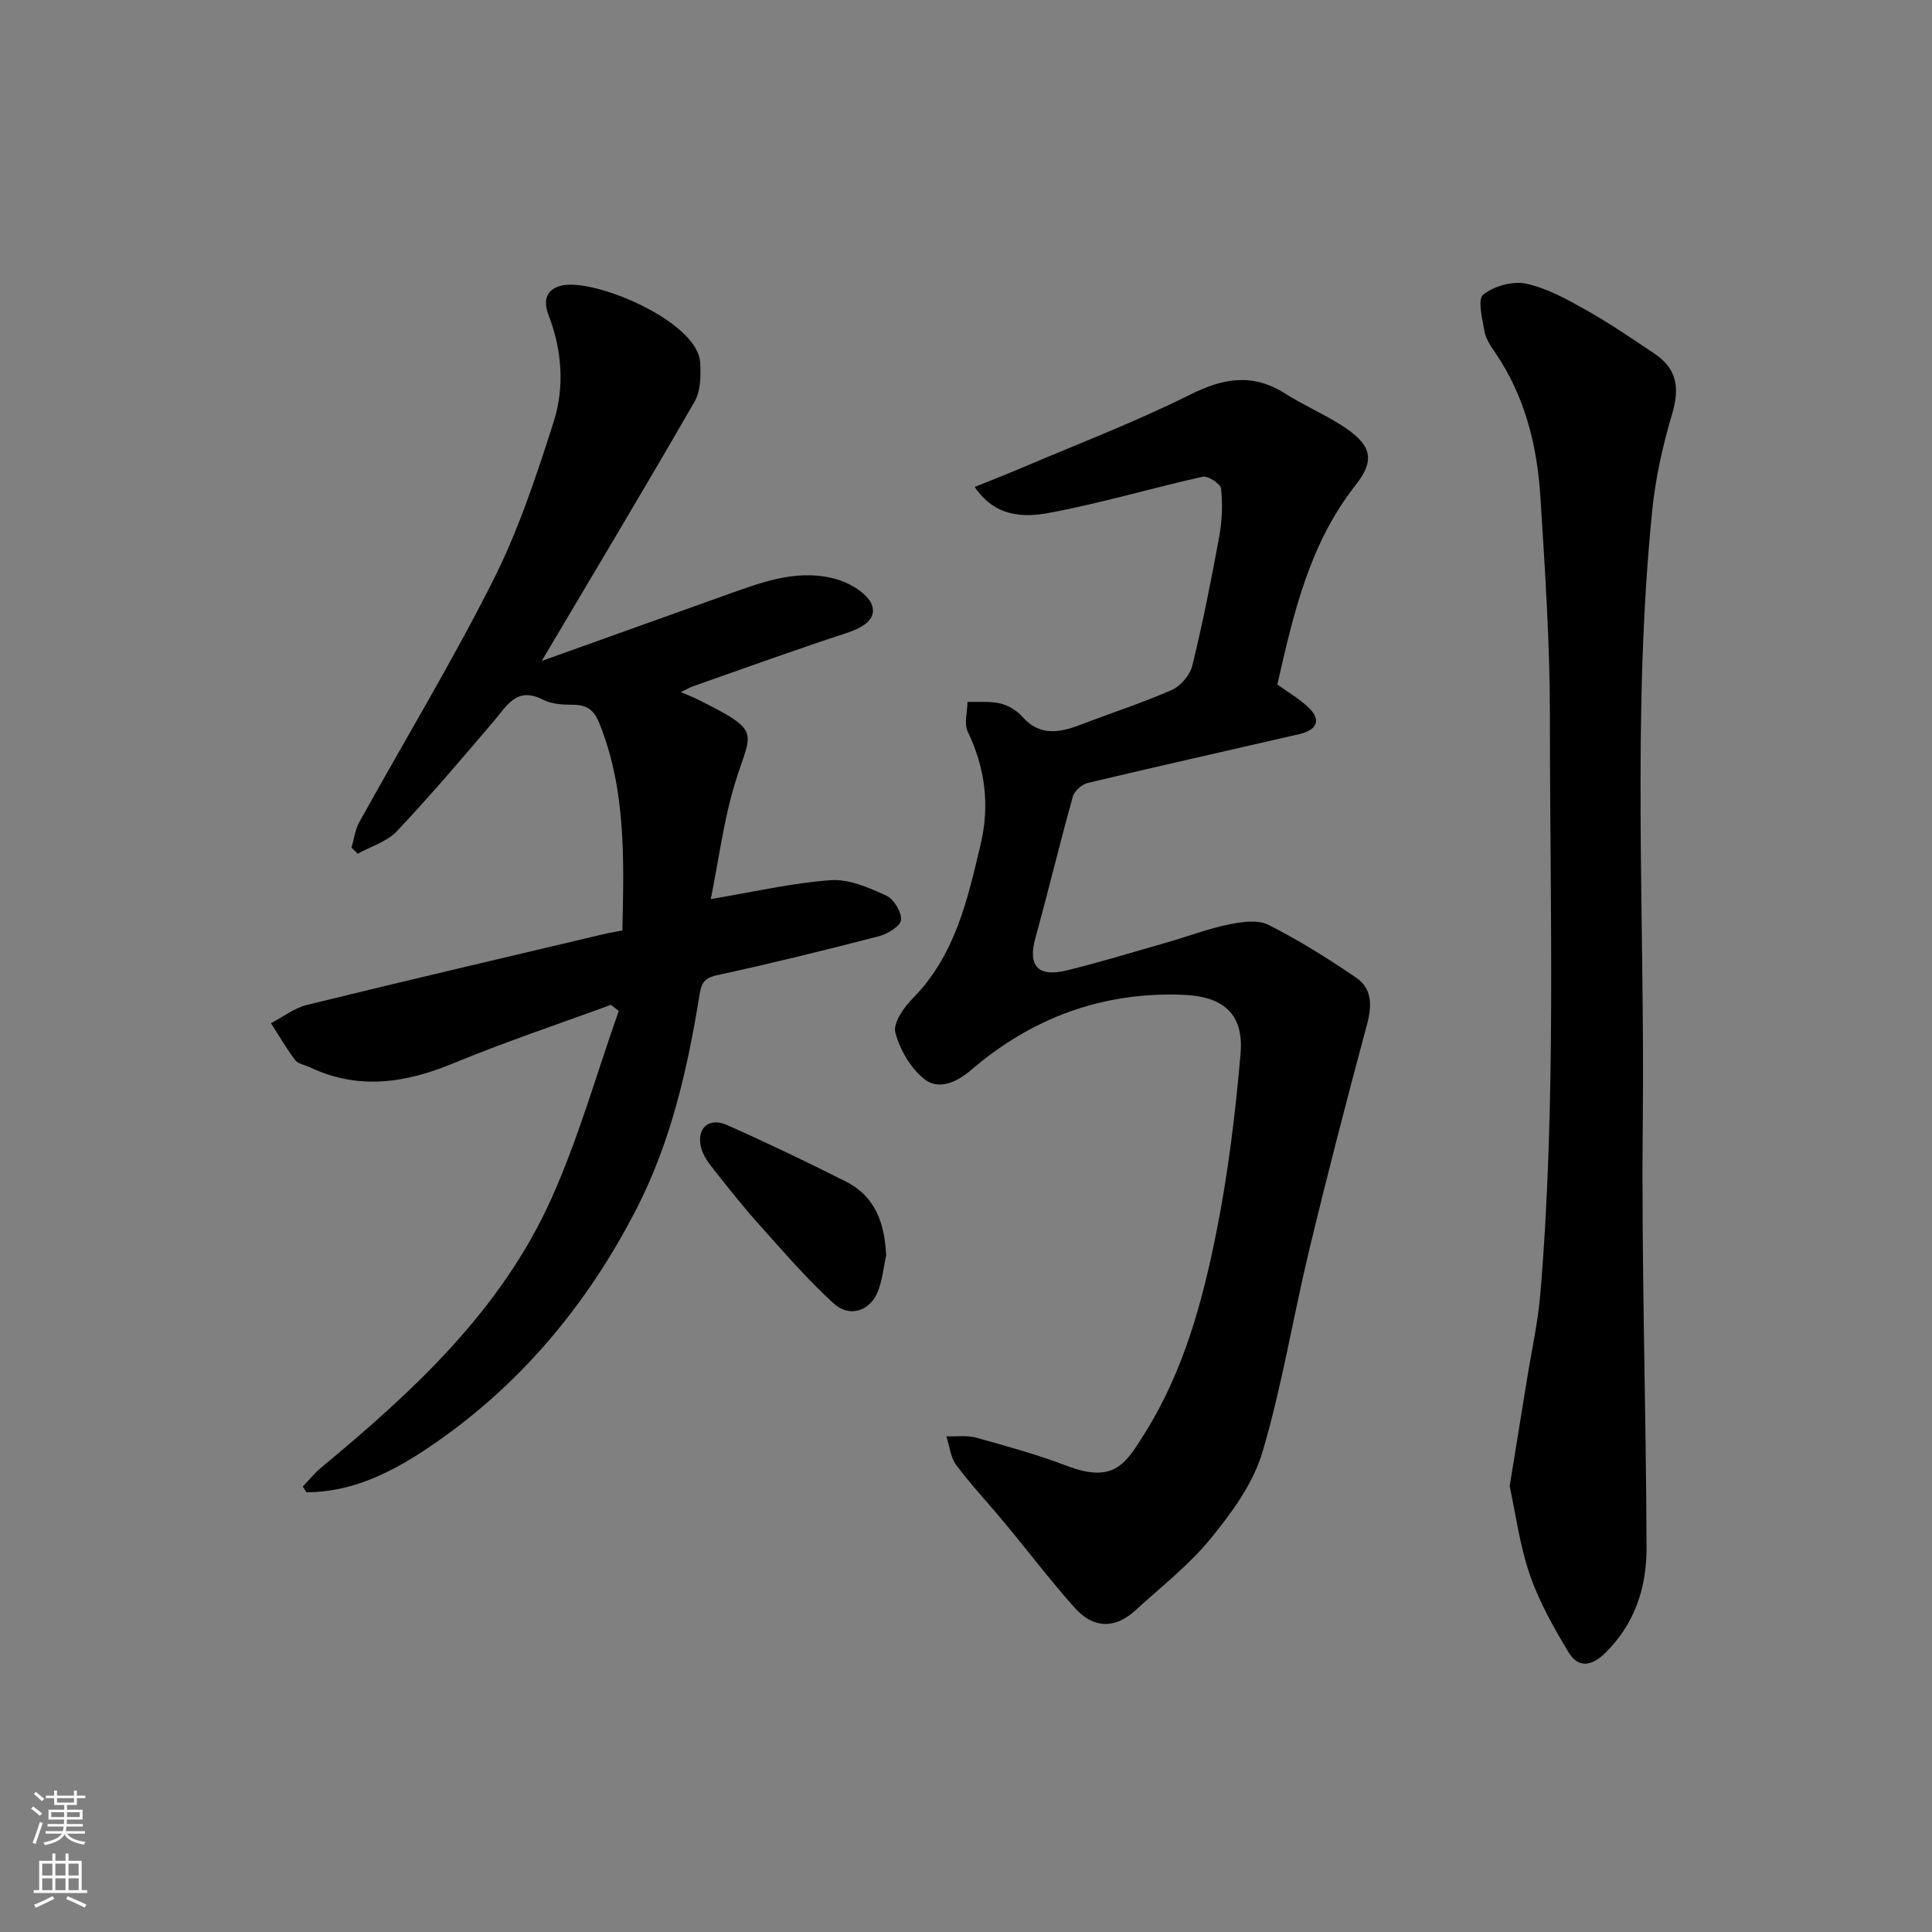
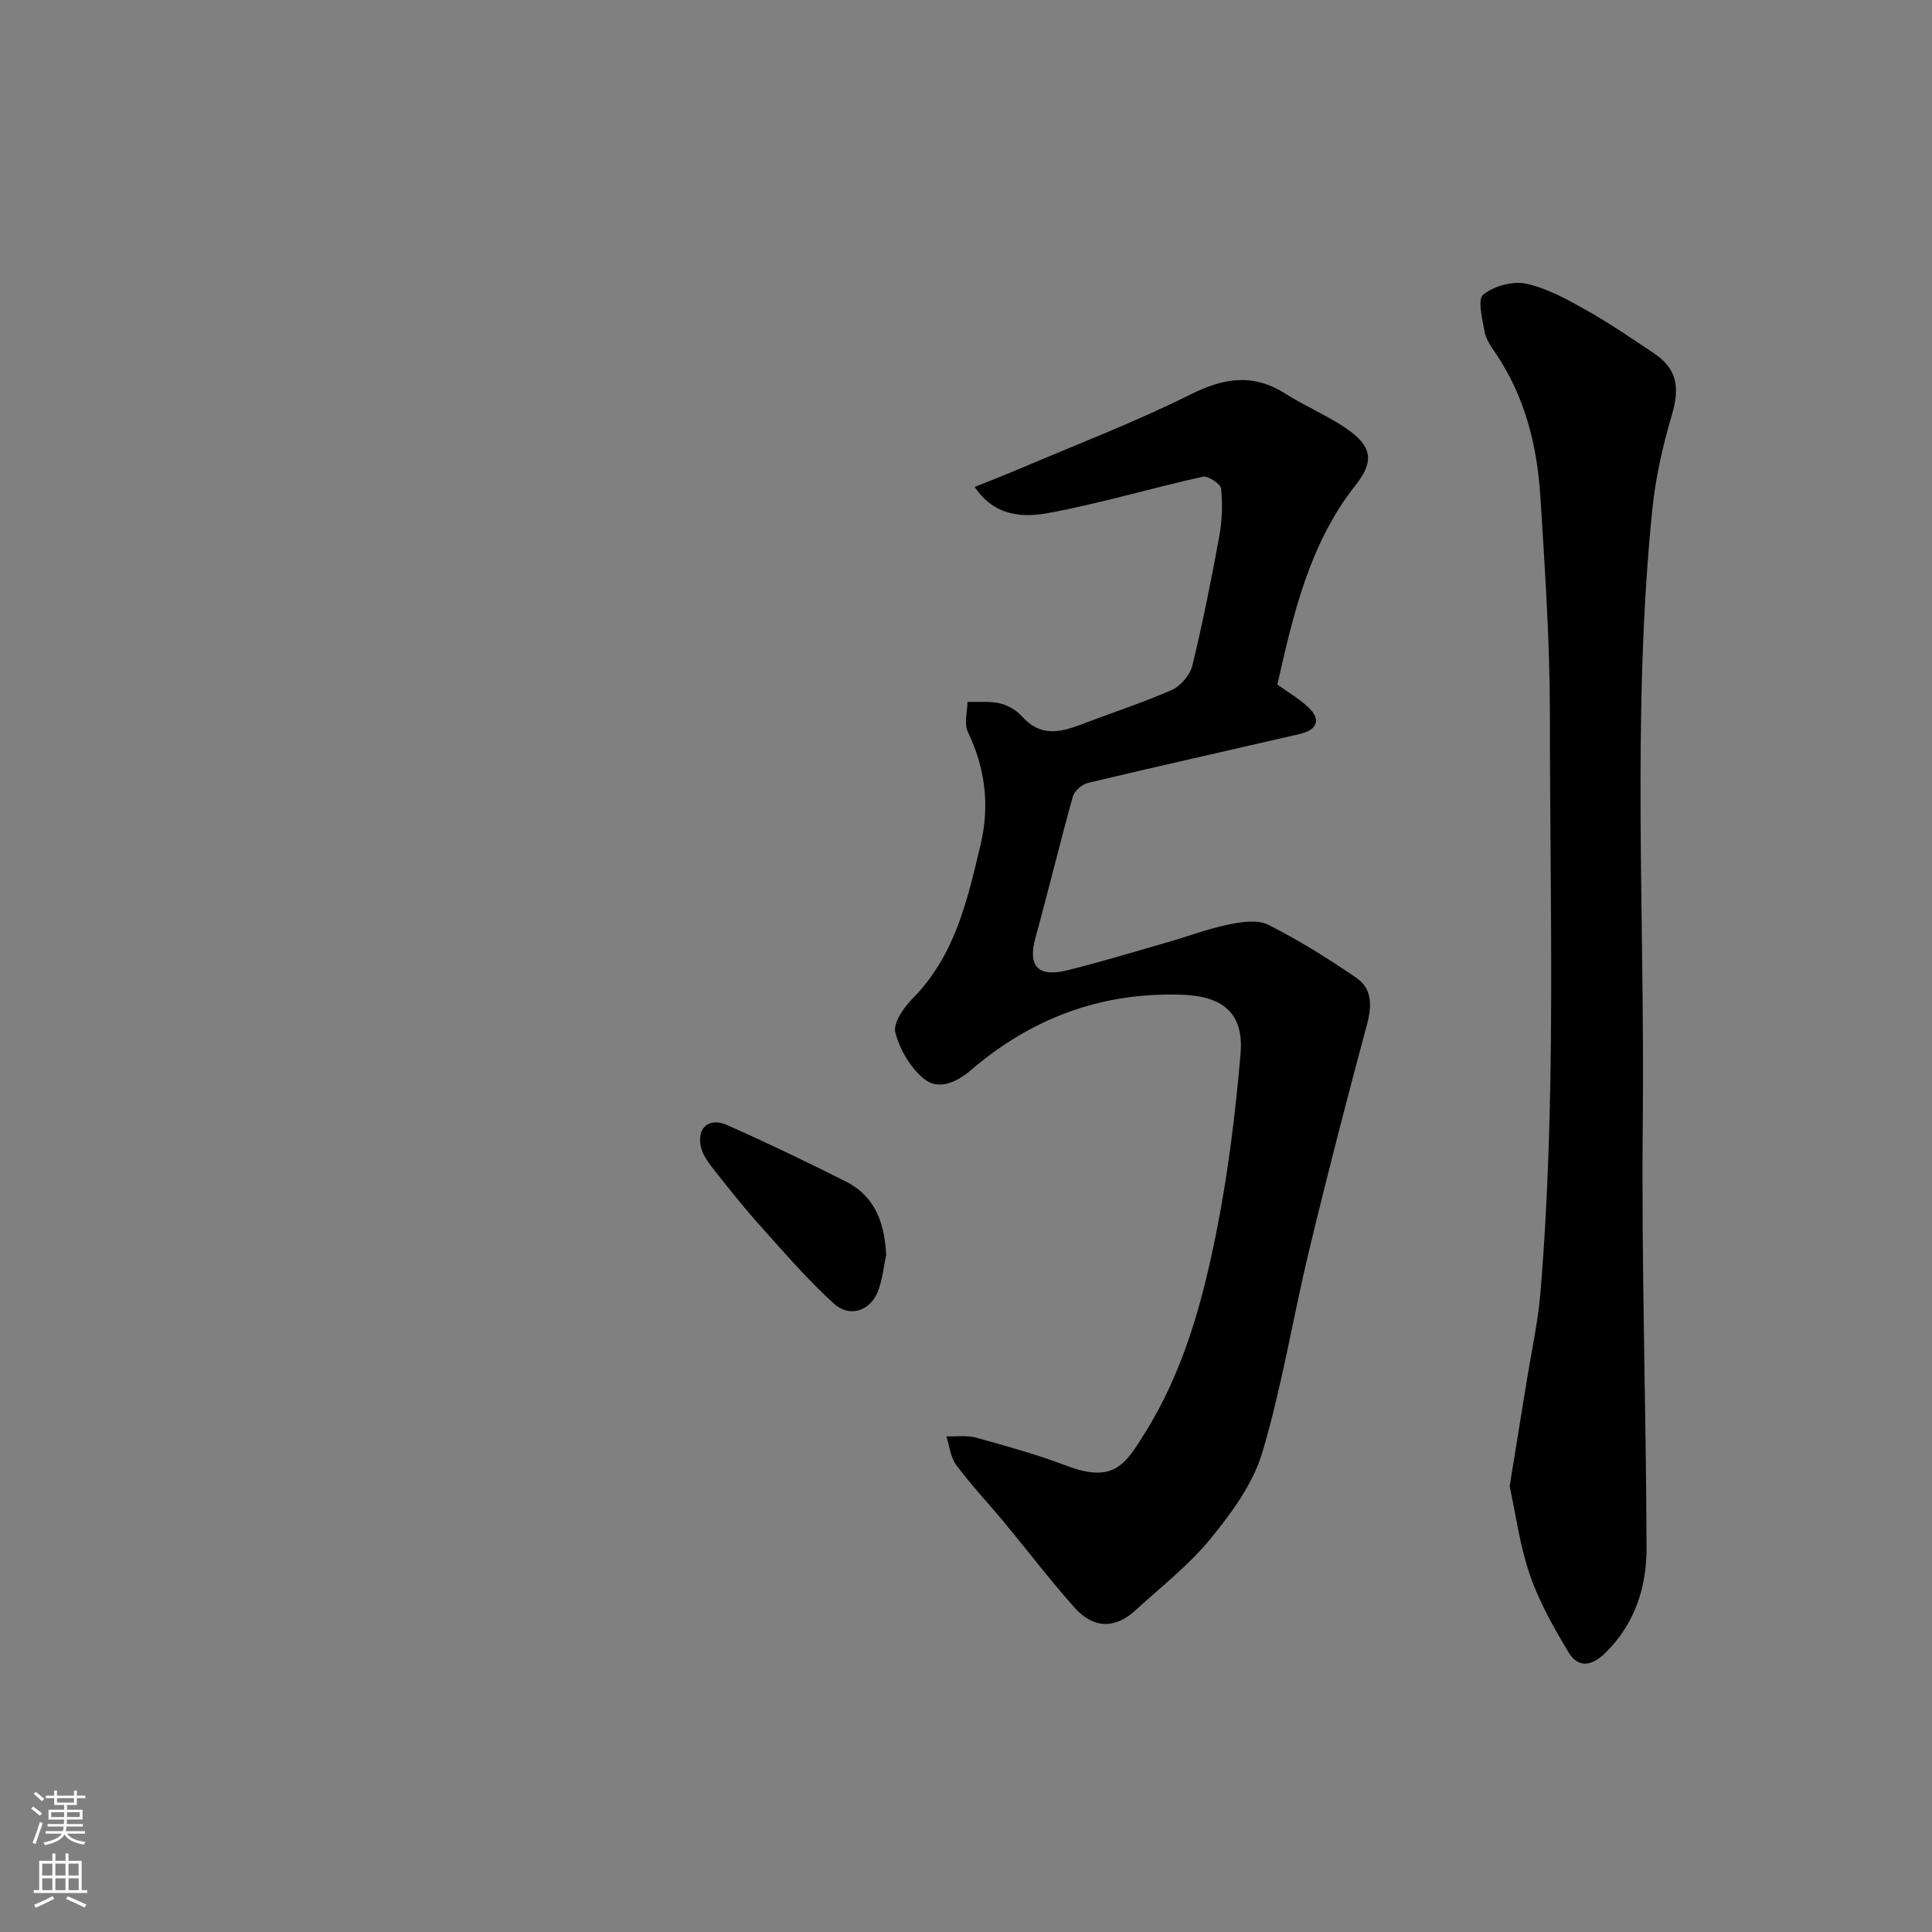
<svg xmlns="http://www.w3.org/2000/svg" enable-background="new 0 0 400 400" viewBox="0 0 400 400">
  <rect x="0" y="0" width="400" height="400" fill="#808080" stroke="none" />
  <g fill="#010000">
    <path d="m201.8 100.82c3.24-1.31 6.32-2.5 9.35-3.79 11.79-5.03 23.8-9.61 35.25-15.32 6.92-3.46 12.97-4.49 19.67-.23 3.72 2.36 7.81 4.13 11.53 6.48 6.19 3.92 7.36 7.02 3.11 12.41-9.66 12.25-12.93 26.77-16.25 41.35 2.18 1.57 4.45 2.9 6.34 4.65 2.77 2.56 2.04 4.74-1.79 5.62-14.59 3.37-29.2 6.63-43.76 10.1-1.23.29-2.8 1.66-3.13 2.83-2.71 9.7-5.06 19.51-7.74 29.22-1.61 5.84.46 8.26 6.59 6.75 6.94-1.71 13.79-3.81 20.67-5.78 4.22-1.21 8.35-2.79 12.63-3.68 2.69-.56 6.07-1.09 8.3.03 6.32 3.17 12.37 6.97 18.22 10.97 3.31 2.26 3.28 5.77 2.24 9.64-4.18 15.54-8.21 31.11-11.98 46.76-3.35 13.93-5.62 28.16-9.69 41.86-1.92 6.47-6.33 12.5-10.7 17.85-4.51 5.52-10.29 10.01-15.59 14.87-4.17 3.83-8.66 3.83-12.55-.52-5.03-5.62-9.6-11.66-14.42-17.47-3.35-4.05-6.97-7.89-10.11-12.09-1.2-1.6-1.4-3.94-2.05-5.95 2.07.07 4.25-.26 6.19.28 6.27 1.74 12.57 3.48 18.64 5.79 9.89 3.77 12.25-.35 16.22-6.68 8.01-12.75 11.94-27.1 14.84-41.62 2.43-12.17 3.94-24.56 5.01-36.93.73-8.45-3.64-11.97-12.11-12.27-16.68-.58-31.15 4.84-43.7 15.6-2.99 2.57-6.72 4.19-9.64 1.88-2.85-2.26-5.09-6.1-6.02-9.66-.51-1.95 1.77-5.22 3.62-7.08 8.74-8.87 11.3-20.32 14.02-31.78 1.94-8.15.98-15.85-2.64-23.41-.81-1.68-.08-4.1-.06-6.18 2.25.07 4.58-.19 6.73.31 1.66.39 3.44 1.43 4.57 2.71 3.73 4.23 7.88 3.34 12.32 1.63 6.23-2.39 12.6-4.44 18.69-7.13 1.84-.81 3.76-3.09 4.24-5.04 2.16-8.85 3.94-17.8 5.58-26.77.59-3.22.71-6.63.37-9.87-.11-.99-2.7-2.7-3.8-2.46-10.64 2.36-21.12 5.51-31.82 7.49-5.27.98-11.18.87-15.39-5.37z" />
-     <path d="m62.7 307.76c1.27-1.32 2.43-2.78 3.83-3.94 19.11-15.83 37.31-32.63 47.66-55.72 5.6-12.5 9.34-25.84 13.92-38.8-.54-.42-1.08-.84-1.63-1.26-10.86 3.99-21.85 7.65-32.53 12.07-9.97 4.13-19.72 5.64-29.81.85-1.03-.49-2.43-.69-3.04-1.5-1.83-2.41-3.35-5.06-5-7.61 2.47-1.29 4.81-3.14 7.44-3.79 20.54-5.04 41.14-9.85 61.72-14.72 1.1-.26 2.22-.43 3.6-.7.3-14.51.81-28.95-4.74-42.83-1.12-2.8-2.55-3.87-5.42-3.89-2.09-.02-4.44-.11-6.23-1.03-5.47-2.84-7.49 1.19-10.25 4.43-6.56 7.71-13.12 15.43-20.07 22.79-2.04 2.16-5.36 3.13-8.09 4.64-.43-.42-.85-.84-1.28-1.26.52-1.76.73-3.68 1.59-5.24 9.25-16.7 19.15-33.08 27.74-50.11 5.24-10.39 8.95-21.64 12.51-32.77 2.31-7.24 1.74-14.93-1.06-22.17-1.25-3.22-.27-5.4 2.78-6.09 6.76-1.54 28.06 7.41 28.61 15.9.17 2.7.13 5.92-1.14 8.13-10.17 17.67-20.67 35.15-31.65 53.7 13.2-4.73 25.83-9.24 38.45-13.76 7.56-2.7 15.21-5.58 23.28-2.93 2.64.87 6.08 3.09 6.72 5.37.82 2.95-2.42 4.59-5.54 5.61-10.51 3.43-20.91 7.21-31.35 10.87-.87.3-1.68.78-2.77 1.29 1.39.6 2.43.99 3.42 1.48 13.7 6.83 11.12 6.46 7.79 17.43-2.35 7.74-3.37 15.89-5 23.94 8.94-1.49 16.86-3.34 24.86-3.91 3.75-.27 7.85 1.55 11.44 3.18 1.58.71 3.23 3.41 3.09 5.05-.11 1.28-2.79 2.91-4.6 3.38-11.02 2.86-22.08 5.58-33.21 8-2.58.56-3.44 1.26-3.88 3.94-2.46 15.31-5.89 30.43-12.99 44.32-10.34 20.21-24.61 37.24-43.58 49.89-7.43 4.95-15.54 8.97-24.86 8.97-.22-.39-.48-.8-.73-1.2z" />
    <path d="m312.56 307.7c1.26-7.78 2.39-14.72 3.51-21.66.98-6.13 2.35-12.22 2.86-18.39 3.31-39.81 1.95-79.72 1.96-119.59 0-15.03-1.02-30.08-1.96-45.1-.67-10.69-3.2-20.94-9.39-29.99-.92-1.34-1.91-2.82-2.19-4.36-.46-2.58-1.48-6.63-.27-7.6 2.21-1.79 6.1-2.87 8.87-2.28 4.32.93 8.45 3.22 12.38 5.43 4.83 2.71 9.42 5.85 14.03 8.93 4.88 3.25 5.48 7.1 3.77 12.86-1.89 6.37-3.37 12.98-4.04 19.59-4.27 42.12-1.53 84.38-1.97 126.58-.31 29.42.69 58.86.78 88.29.03 8.16-2.38 15.76-8.53 21.8-2.83 2.78-5.61 3.22-7.62-.13-3.08-5.11-6.08-10.43-8.01-16.03-2.1-6.11-2.94-12.66-4.18-18.35z" />
    <path d="m183.47 259.91c-.56 2.53-.78 5.2-1.75 7.56-1.64 3.99-5.84 5.38-9.11 2.4-5.42-4.93-10.24-10.54-15.15-16.01-3.29-3.66-6.36-7.51-9.41-11.38-1.19-1.51-2.51-3.18-2.92-4.97-.93-3.98 1.65-6.25 5.4-4.58 8.3 3.68 16.49 7.61 24.6 11.7 6.12 3.09 8.03 8.66 8.34 15.28z" />
  </g>
  <path d="m6.44 374.46.42-.45c.65.47 1.27.95 1.85 1.44l-.45.49c-.65-.56-1.25-1.06-1.82-1.48m.93 7.33-.63-.26c.55-1.36 1.05-2.8 1.52-4.33.19.1.38.19.59.27-.46 1.29-.95 2.73-1.48 4.32m-.38-10.38.44-.42c.43.34 1.01.82 1.74 1.44l-.49.49c-.53-.51-1.09-1.01-1.69-1.51m2.5.35h1.72v-1.04h.59v1.04h3.52v-1.04h.59v1.04h1.75v.53h-1.75v1.42h-2.03v.97h3.22v2.03h-3.24c0 .35-.01.66-.03.93h3.32v.53h-3.37c-.03.27-.08.58-.15.94h3.96v.53h-3.71c.67.92 1.93 1.48 3.79 1.68-.13.24-.23.44-.29.59-2.13-.38-3.48-1.08-4.04-2.12-.43.97-1.77 1.72-4.03 2.23-.09-.19-.2-.37-.33-.55 2.1-.42 3.37-1.03 3.81-1.83h-3.36v-.53h3.58c.08-.29.13-.61.16-.94h-3.33v-.53h3.39c.02-.27.04-.58.04-.93h-3.23v-2.03h3.25v-.97h-2.07v-1.42h-1.73zm1.12 3.44v1h2.65c.01-.3.02-.44.01-.4v-.25-.35zm1.19-2h3.52v-.91h-3.52zm4.71 2h-2.63v.59c0 .15-.01.28-.01.4h2.64z" fill="#fafbfa" />
  <path d="m13.56 383.74h.63v1.52h2.72v6.07h1.13v.6h-11.06v-.6h1.13v-6.07h2.73v-1.52h.63v1.52h2.1v-1.52zm-2.69 8.83.38.56c-1.24.63-2.53 1.25-3.85 1.85-.1-.21-.21-.42-.34-.63 1.36-.55 2.63-1.15 3.81-1.78m-2.13-4.27h2.1v-2.45h-2.1zm0 3.04h2.1v-2.46h-2.1zm2.72-3.04h2.1v-2.45h-2.1zm0 3.04h2.1v-2.46h-2.1zm6.07 3.6c-1.41-.71-2.7-1.3-3.86-1.78l.35-.56c1.45.62 2.75 1.19 3.88 1.72zm-1.25-9.09h-2.1v2.45h2.1zm-2.09 5.49h2.1v-2.46h-2.1z" fill="#fafbfa" />
</svg>